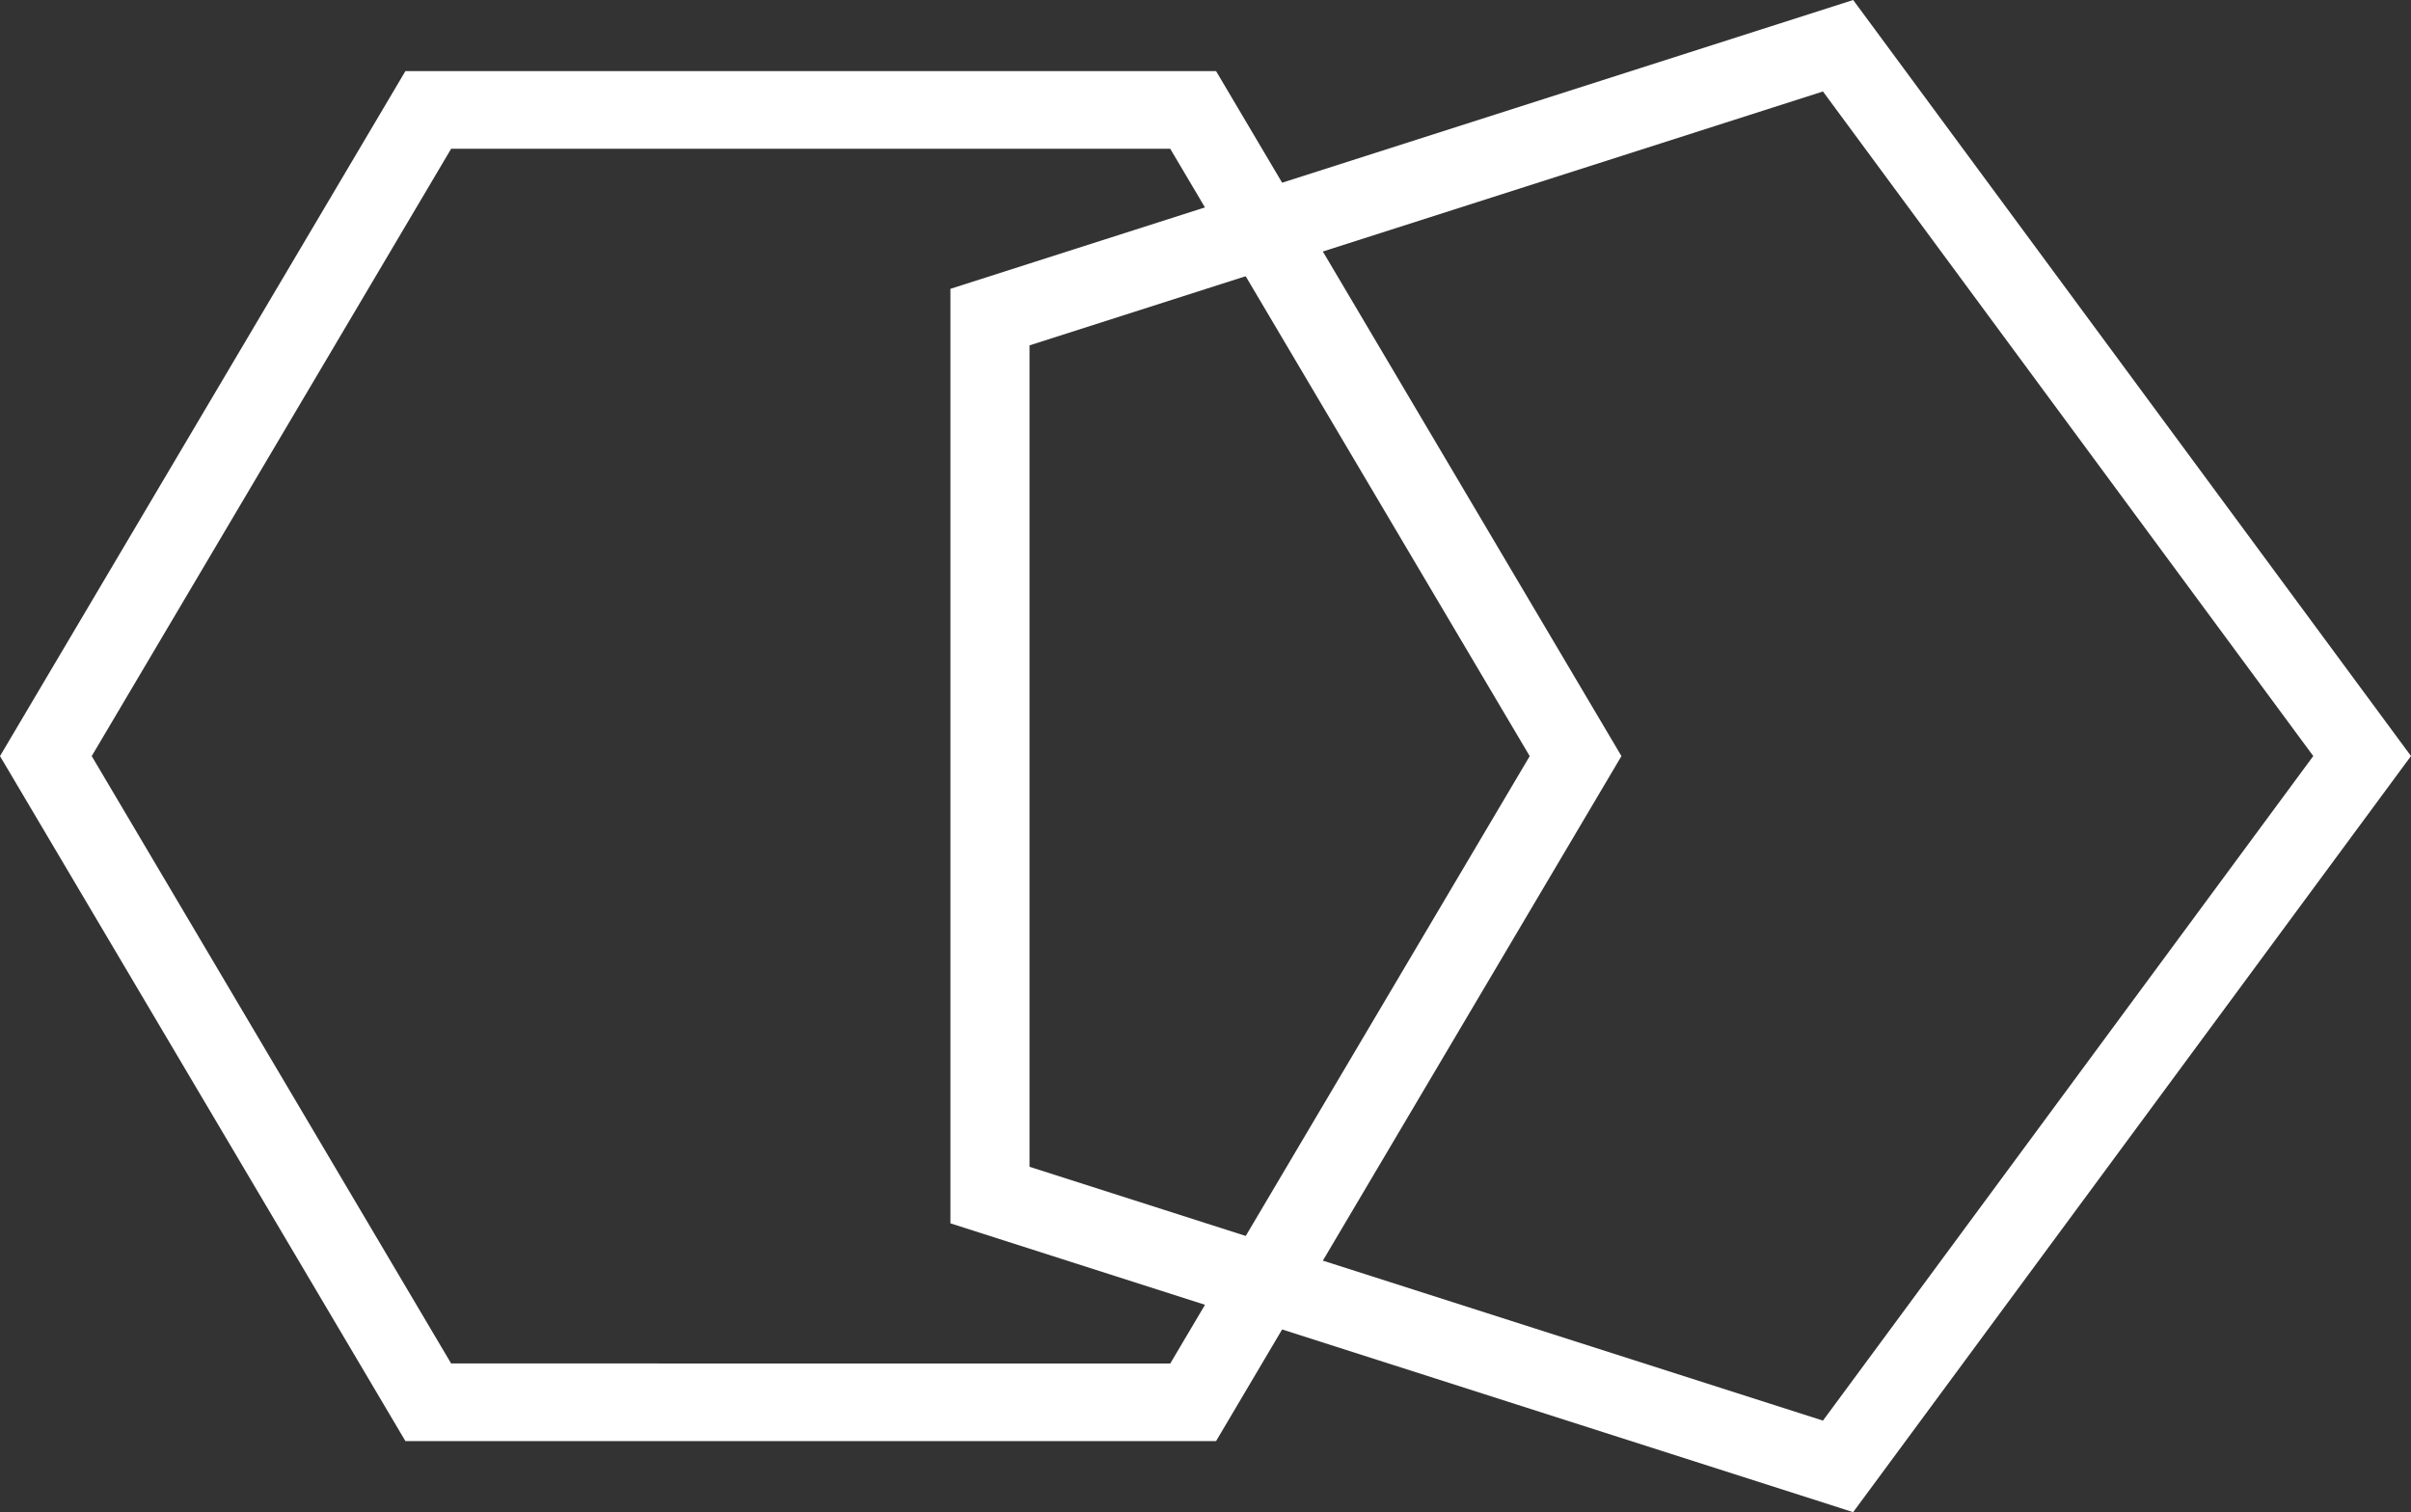
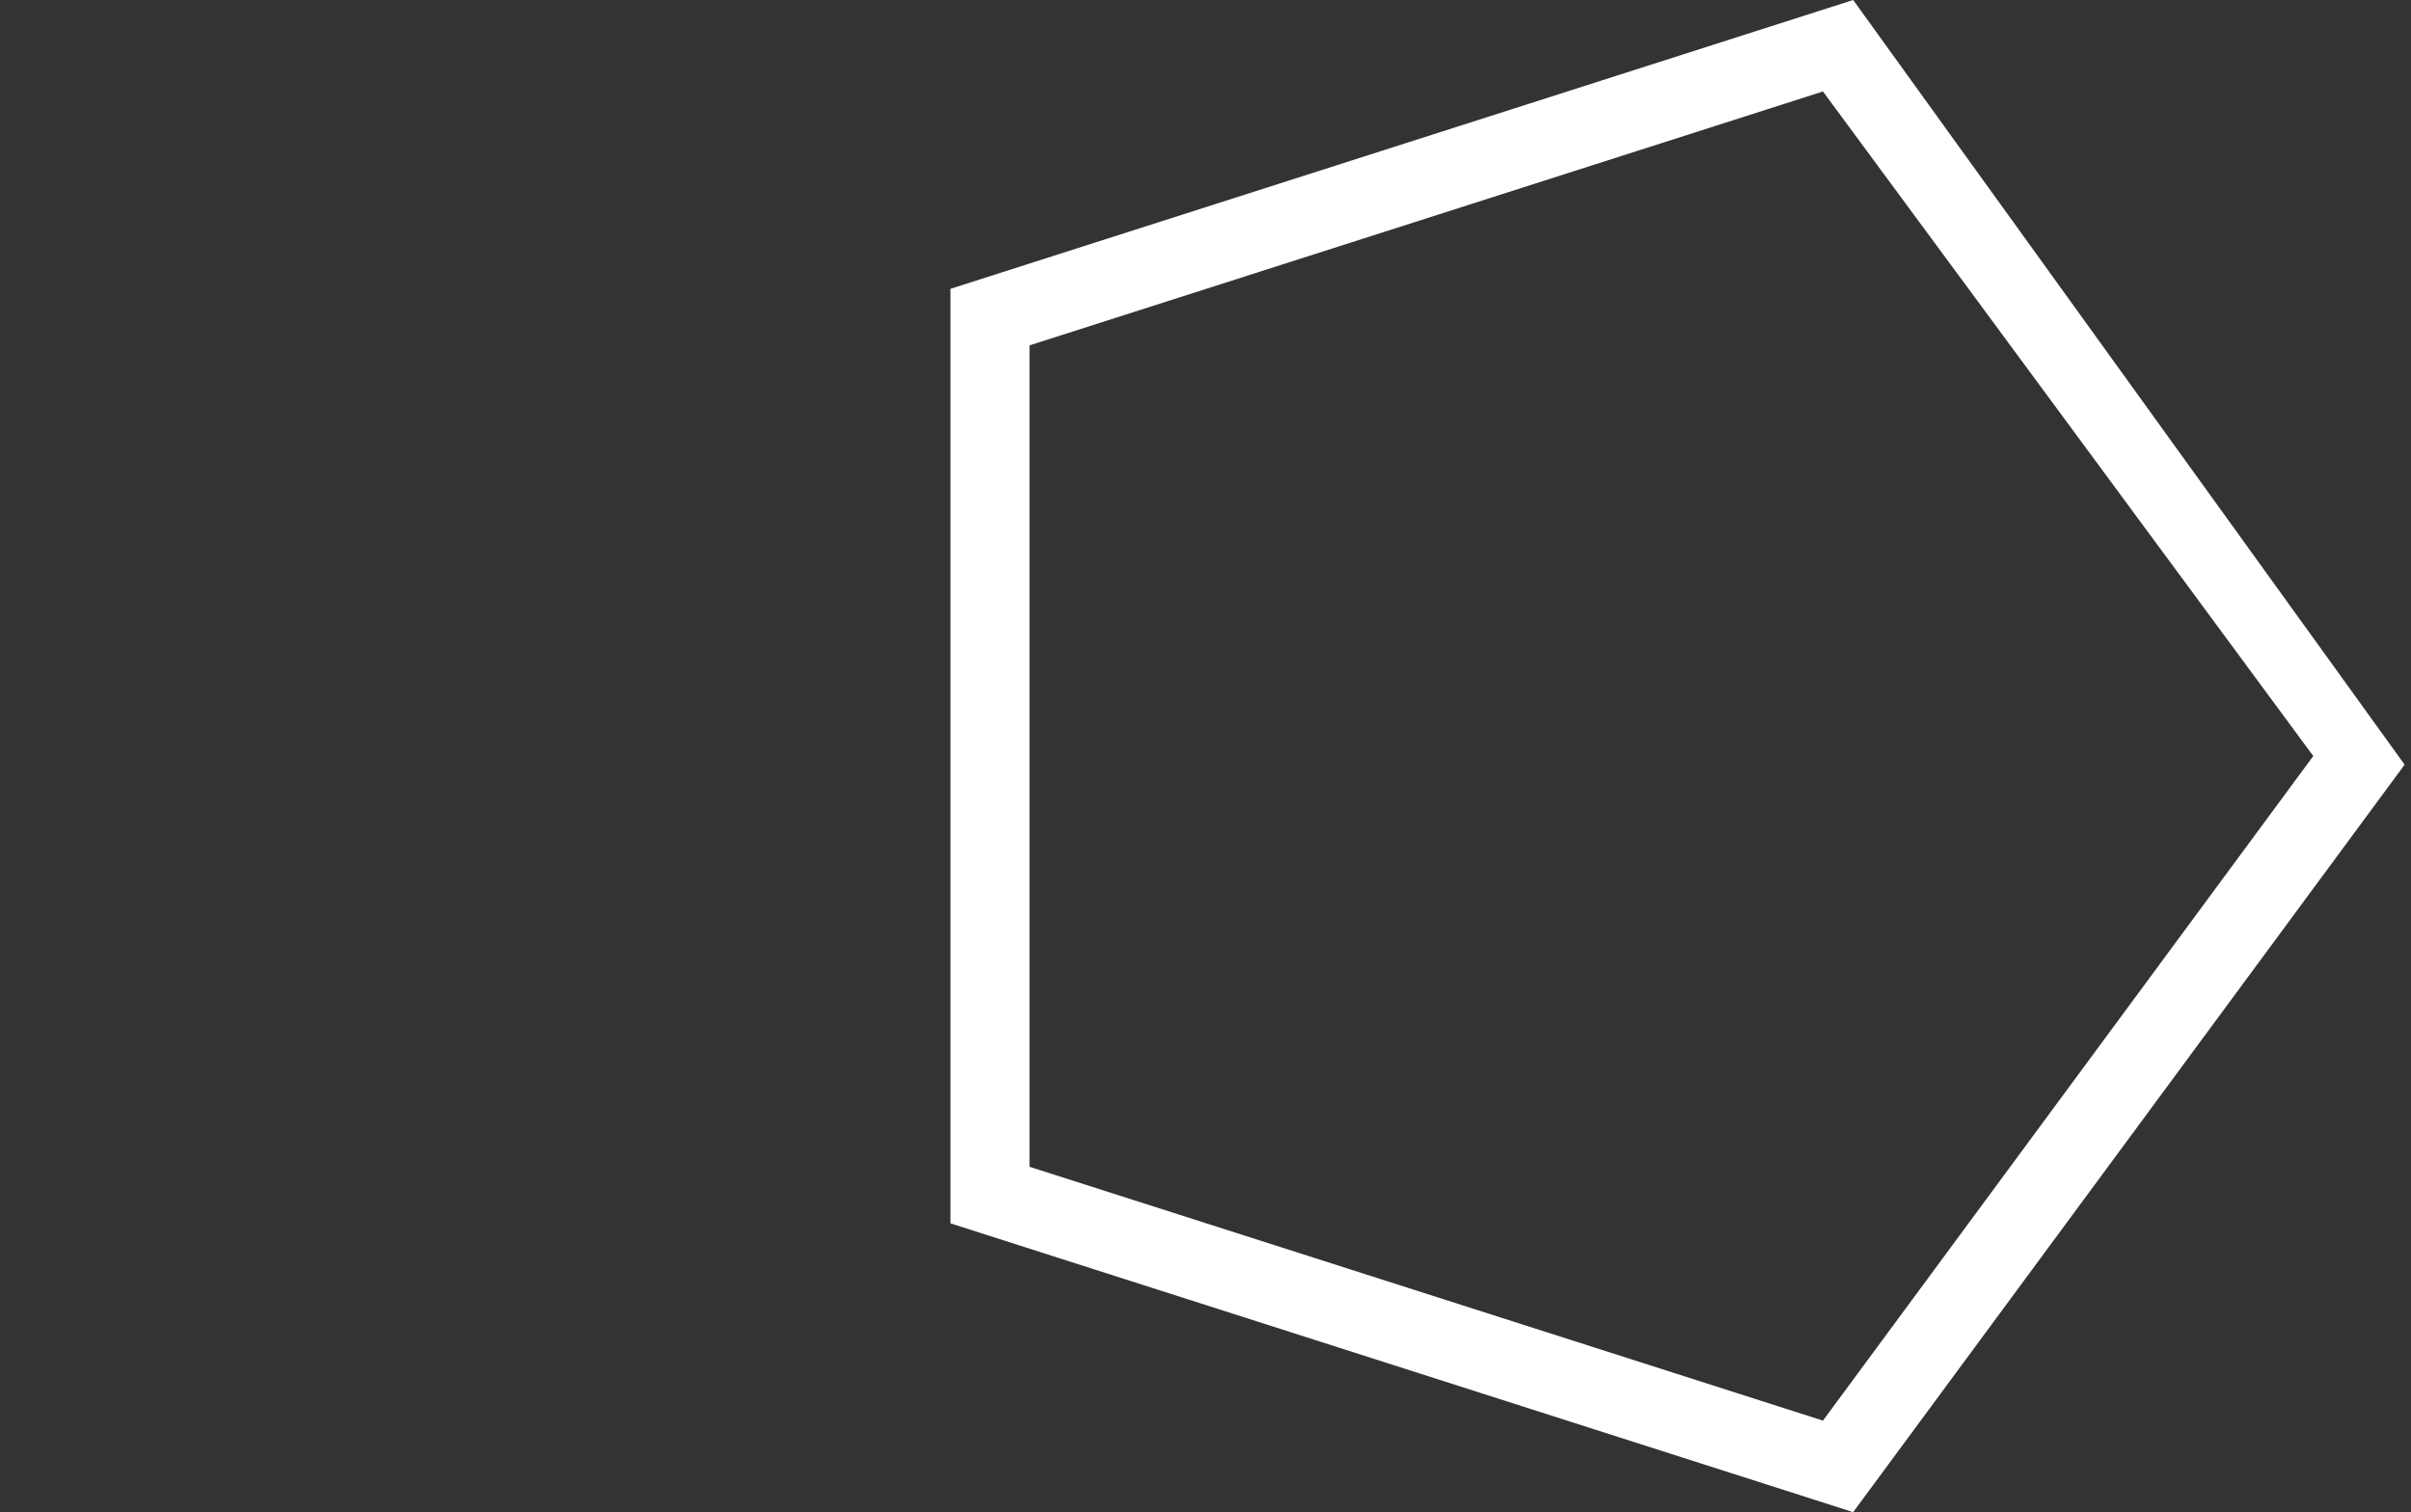
<svg xmlns="http://www.w3.org/2000/svg" width="110" height="69" viewBox="0 0 110 69" fill="none">
  <rect x="0" y="0" width="110" height="69" fill="#333333" stroke="none" />
-   <path d="M84.55 0L43.363 13.179V55.821L84.076 68.847L84.548 69L109.709 34.891L110 34.498L84.55 0ZM46.971 53.24V15.759L83.171 4.174L105.541 34.498L83.171 64.822L46.971 53.24Z" fill="white" />
-   <path d="M55.482 3.243H18.497L0 34.5L18.497 65.757H55.482L73.977 34.5L55.482 3.243ZM20.582 62.214L4.185 34.5L20.582 6.789H53.392L69.792 34.502L53.392 62.216L20.582 62.214Z" fill="white" />
+   <path d="M84.55 0L43.363 13.179V55.821L84.076 68.847L84.548 69L109.709 34.891L84.55 0ZM46.971 53.24V15.759L83.171 4.174L105.541 34.498L83.171 64.822L46.971 53.24Z" fill="white" />
</svg>